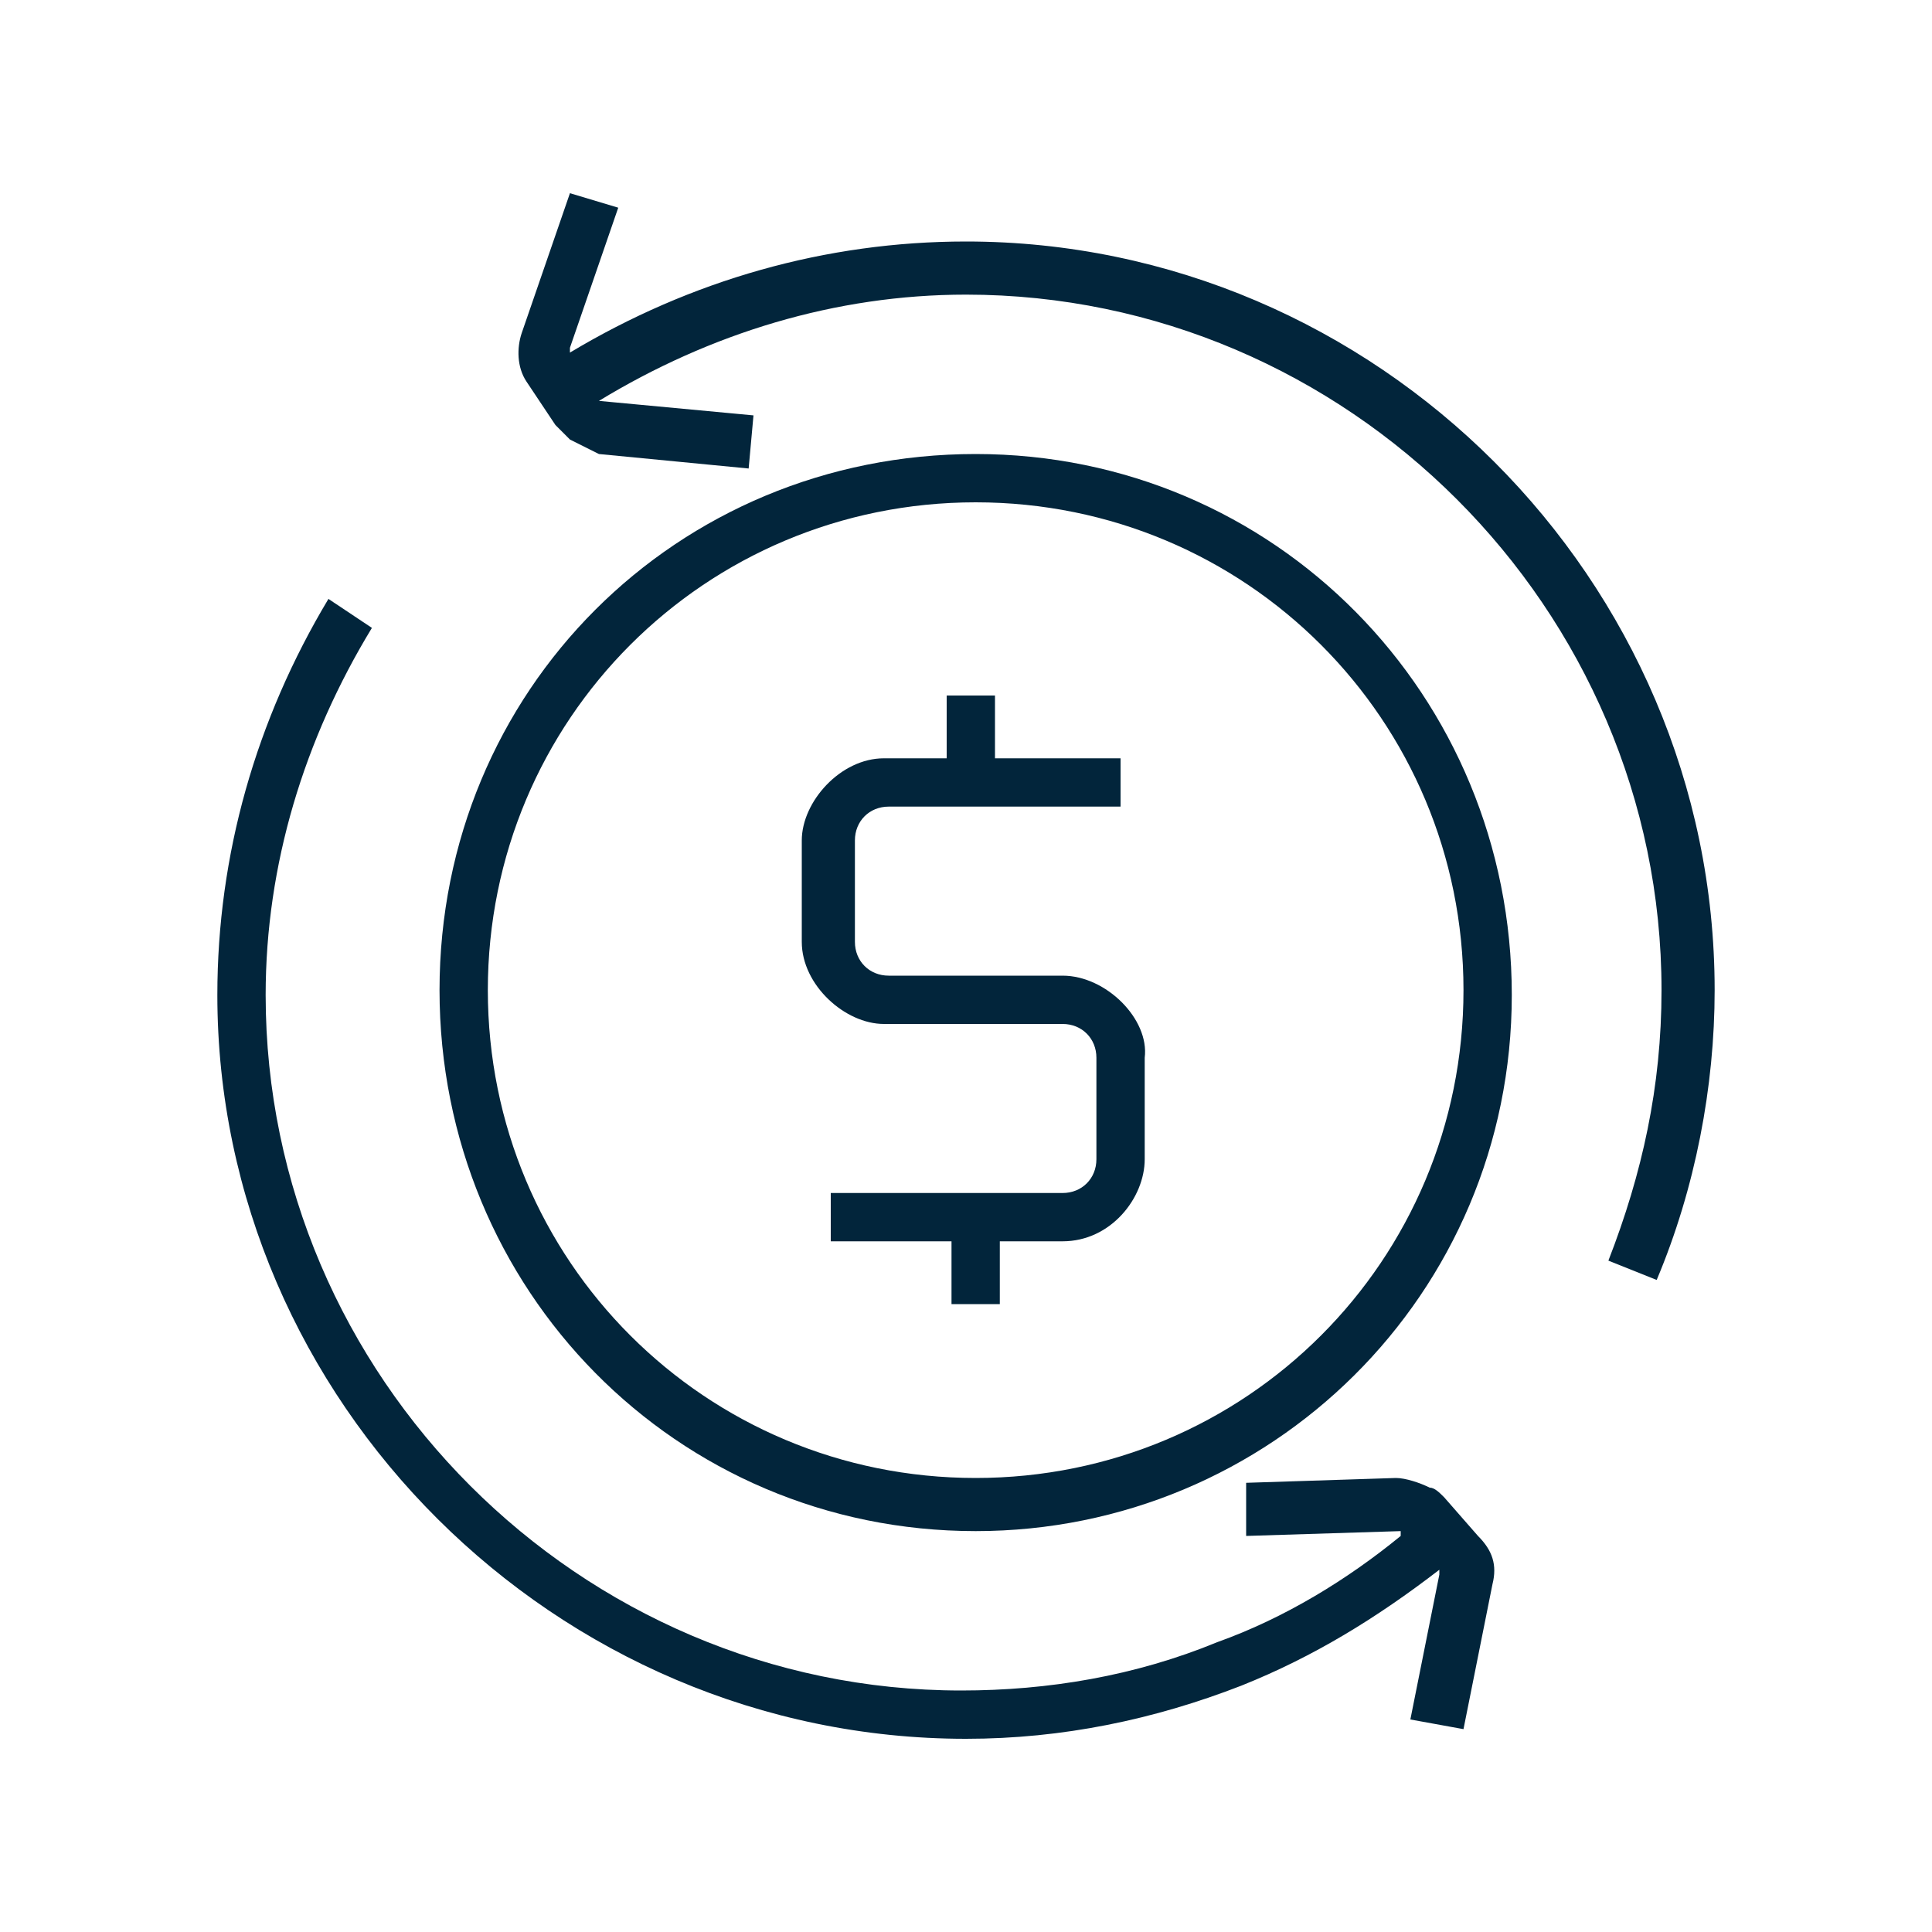
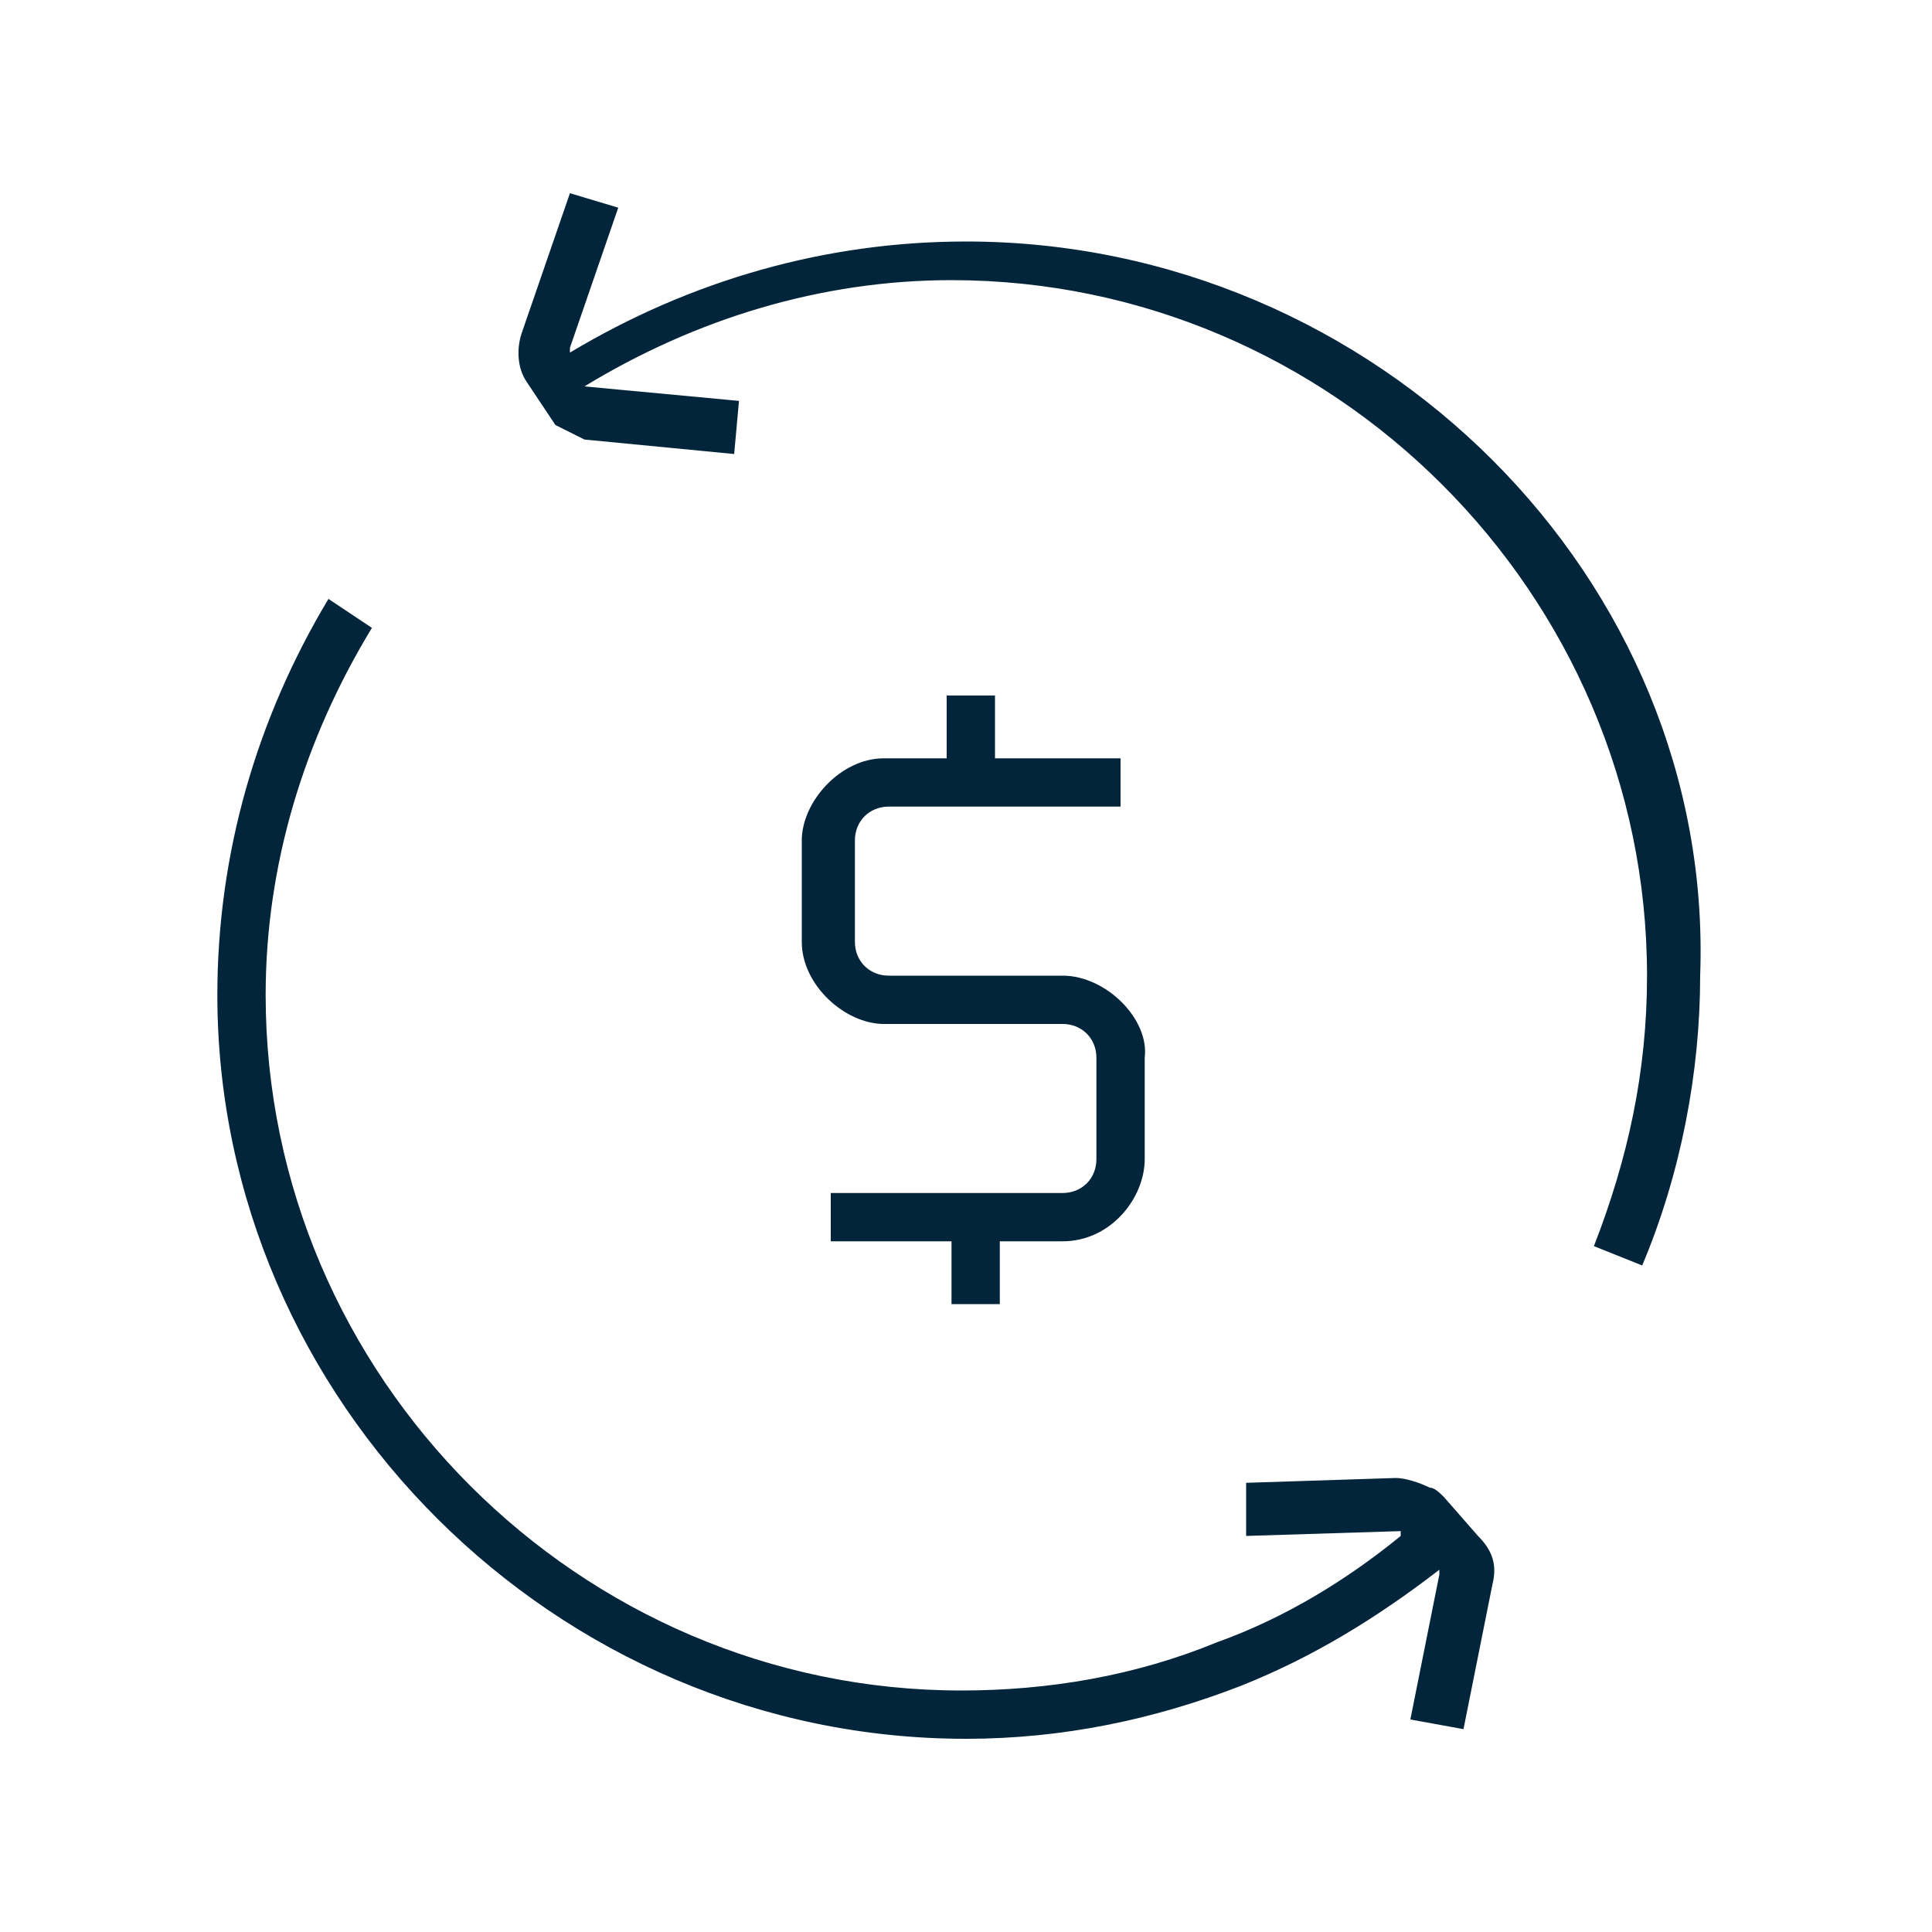
<svg xmlns="http://www.w3.org/2000/svg" version="1.1" id="Layer_1" x="0px" y="0px" viewBox="0 0 40 40" style="enable-background:new 0 0 40 40;" xml:space="preserve">
  <style type="text/css">
	.st0{fill:none;stroke:#14263D;stroke-width:1.149;stroke-linejoin:round;}
	.st1{fill:none;stroke:#14263D;stroke-width:1.076;stroke-linejoin:round;}
	.st2{fill:#02253B;}
	.st3{fill:#02243C;}
</style>
  <g>
    <path class="st2" d="M22,20.2h-3.6c-0.4,0-0.7-0.3-0.7-0.7v-2.1c0-0.4,0.3-0.7,0.7-0.7h4.8v-1h-2.6v-1.3h-1v1.3h-1.3   c-0.9,0-1.7,0.9-1.7,1.7v2.1c0,0.9,0.9,1.7,1.7,1.7H22c0.4,0,0.7,0.3,0.7,0.7v2.1c0,0.4-0.3,0.7-0.7,0.7h-4.8v1h2.5v1.3h1v-1.3H22   c1,0,1.7-0.9,1.7-1.7v-2.1C23.8,21.1,22.9,20.2,22,20.2z" />
-     <path class="st2" d="M20.2,9.4C14,9.4,9.1,14.3,9.1,20.5S14,31.7,20.2,31.7c6.1,0,11.1-4.9,11.1-11.1S26.4,9.4,20.2,9.4z    M20.2,30.6c-5.6,0-10.1-4.5-10.1-10.1s4.5-10.1,10.1-10.1s10.1,4.5,10.1,10.1S25.8,30.6,20.2,30.6z" />
-     <path class="st2" d="M20,5c-2.9,0-5.7,0.8-8.2,2.3c0,0,0,0,0-0.1l1-2.9l-1-0.3l-1,2.9c-0.1,0.3-0.1,0.7,0.1,1l0.6,0.9   c0.1,0.1,0.2,0.2,0.3,0.3c0.2,0.1,0.4,0.2,0.6,0.3l3.1,0.3l0.1-1.1l-3.2-0.3l0,0l0,0c2.3-1.4,4.9-2.2,7.6-2.2   c7.9,0,14.4,6.5,14.4,14.4c0,2-0.4,3.8-1.1,5.6l1,0.4c0.8-1.9,1.2-4,1.2-6C35.5,12,28.5,5,20,5z M29.9,31c-0.1-0.1-0.2-0.2-0.3-0.2   c-0.2-0.1-0.5-0.2-0.7-0.2l-3.1,0.1l0,1.1l3.2-0.1l0,0.1c-1.1,0.9-2.4,1.7-3.8,2.2c-1.7,0.7-3.5,1-5.3,1c-7.9,0-14.4-6.5-14.4-14.4   c0-2.7,0.8-5.3,2.2-7.6l-0.9-0.6c-1.5,2.5-2.3,5.3-2.3,8.2C4.5,29,11.5,36,20,36c2,0,3.9-0.4,5.7-1.1c1.5-0.6,2.8-1.4,4.1-2.4   c0,0,0,0.1,0,0.1l-0.6,3l1.1,0.2l0.6-3c0.1-0.4,0-0.7-0.3-1L29.9,31L29.9,31z" />
+     <path class="st2" d="M20,5c-2.9,0-5.7,0.8-8.2,2.3c0,0,0,0,0-0.1l1-2.9l-1-0.3l-1,2.9c-0.1,0.3-0.1,0.7,0.1,1l0.6,0.9   c0.2,0.1,0.4,0.2,0.6,0.3l3.1,0.3l0.1-1.1l-3.2-0.3l0,0l0,0c2.3-1.4,4.9-2.2,7.6-2.2   c7.9,0,14.4,6.5,14.4,14.4c0,2-0.4,3.8-1.1,5.6l1,0.4c0.8-1.9,1.2-4,1.2-6C35.5,12,28.5,5,20,5z M29.9,31c-0.1-0.1-0.2-0.2-0.3-0.2   c-0.2-0.1-0.5-0.2-0.7-0.2l-3.1,0.1l0,1.1l3.2-0.1l0,0.1c-1.1,0.9-2.4,1.7-3.8,2.2c-1.7,0.7-3.5,1-5.3,1c-7.9,0-14.4-6.5-14.4-14.4   c0-2.7,0.8-5.3,2.2-7.6l-0.9-0.6c-1.5,2.5-2.3,5.3-2.3,8.2C4.5,29,11.5,36,20,36c2,0,3.9-0.4,5.7-1.1c1.5-0.6,2.8-1.4,4.1-2.4   c0,0,0,0.1,0,0.1l-0.6,3l1.1,0.2l0.6-3c0.1-0.4,0-0.7-0.3-1L29.9,31L29.9,31z" />
  </g>
</svg>